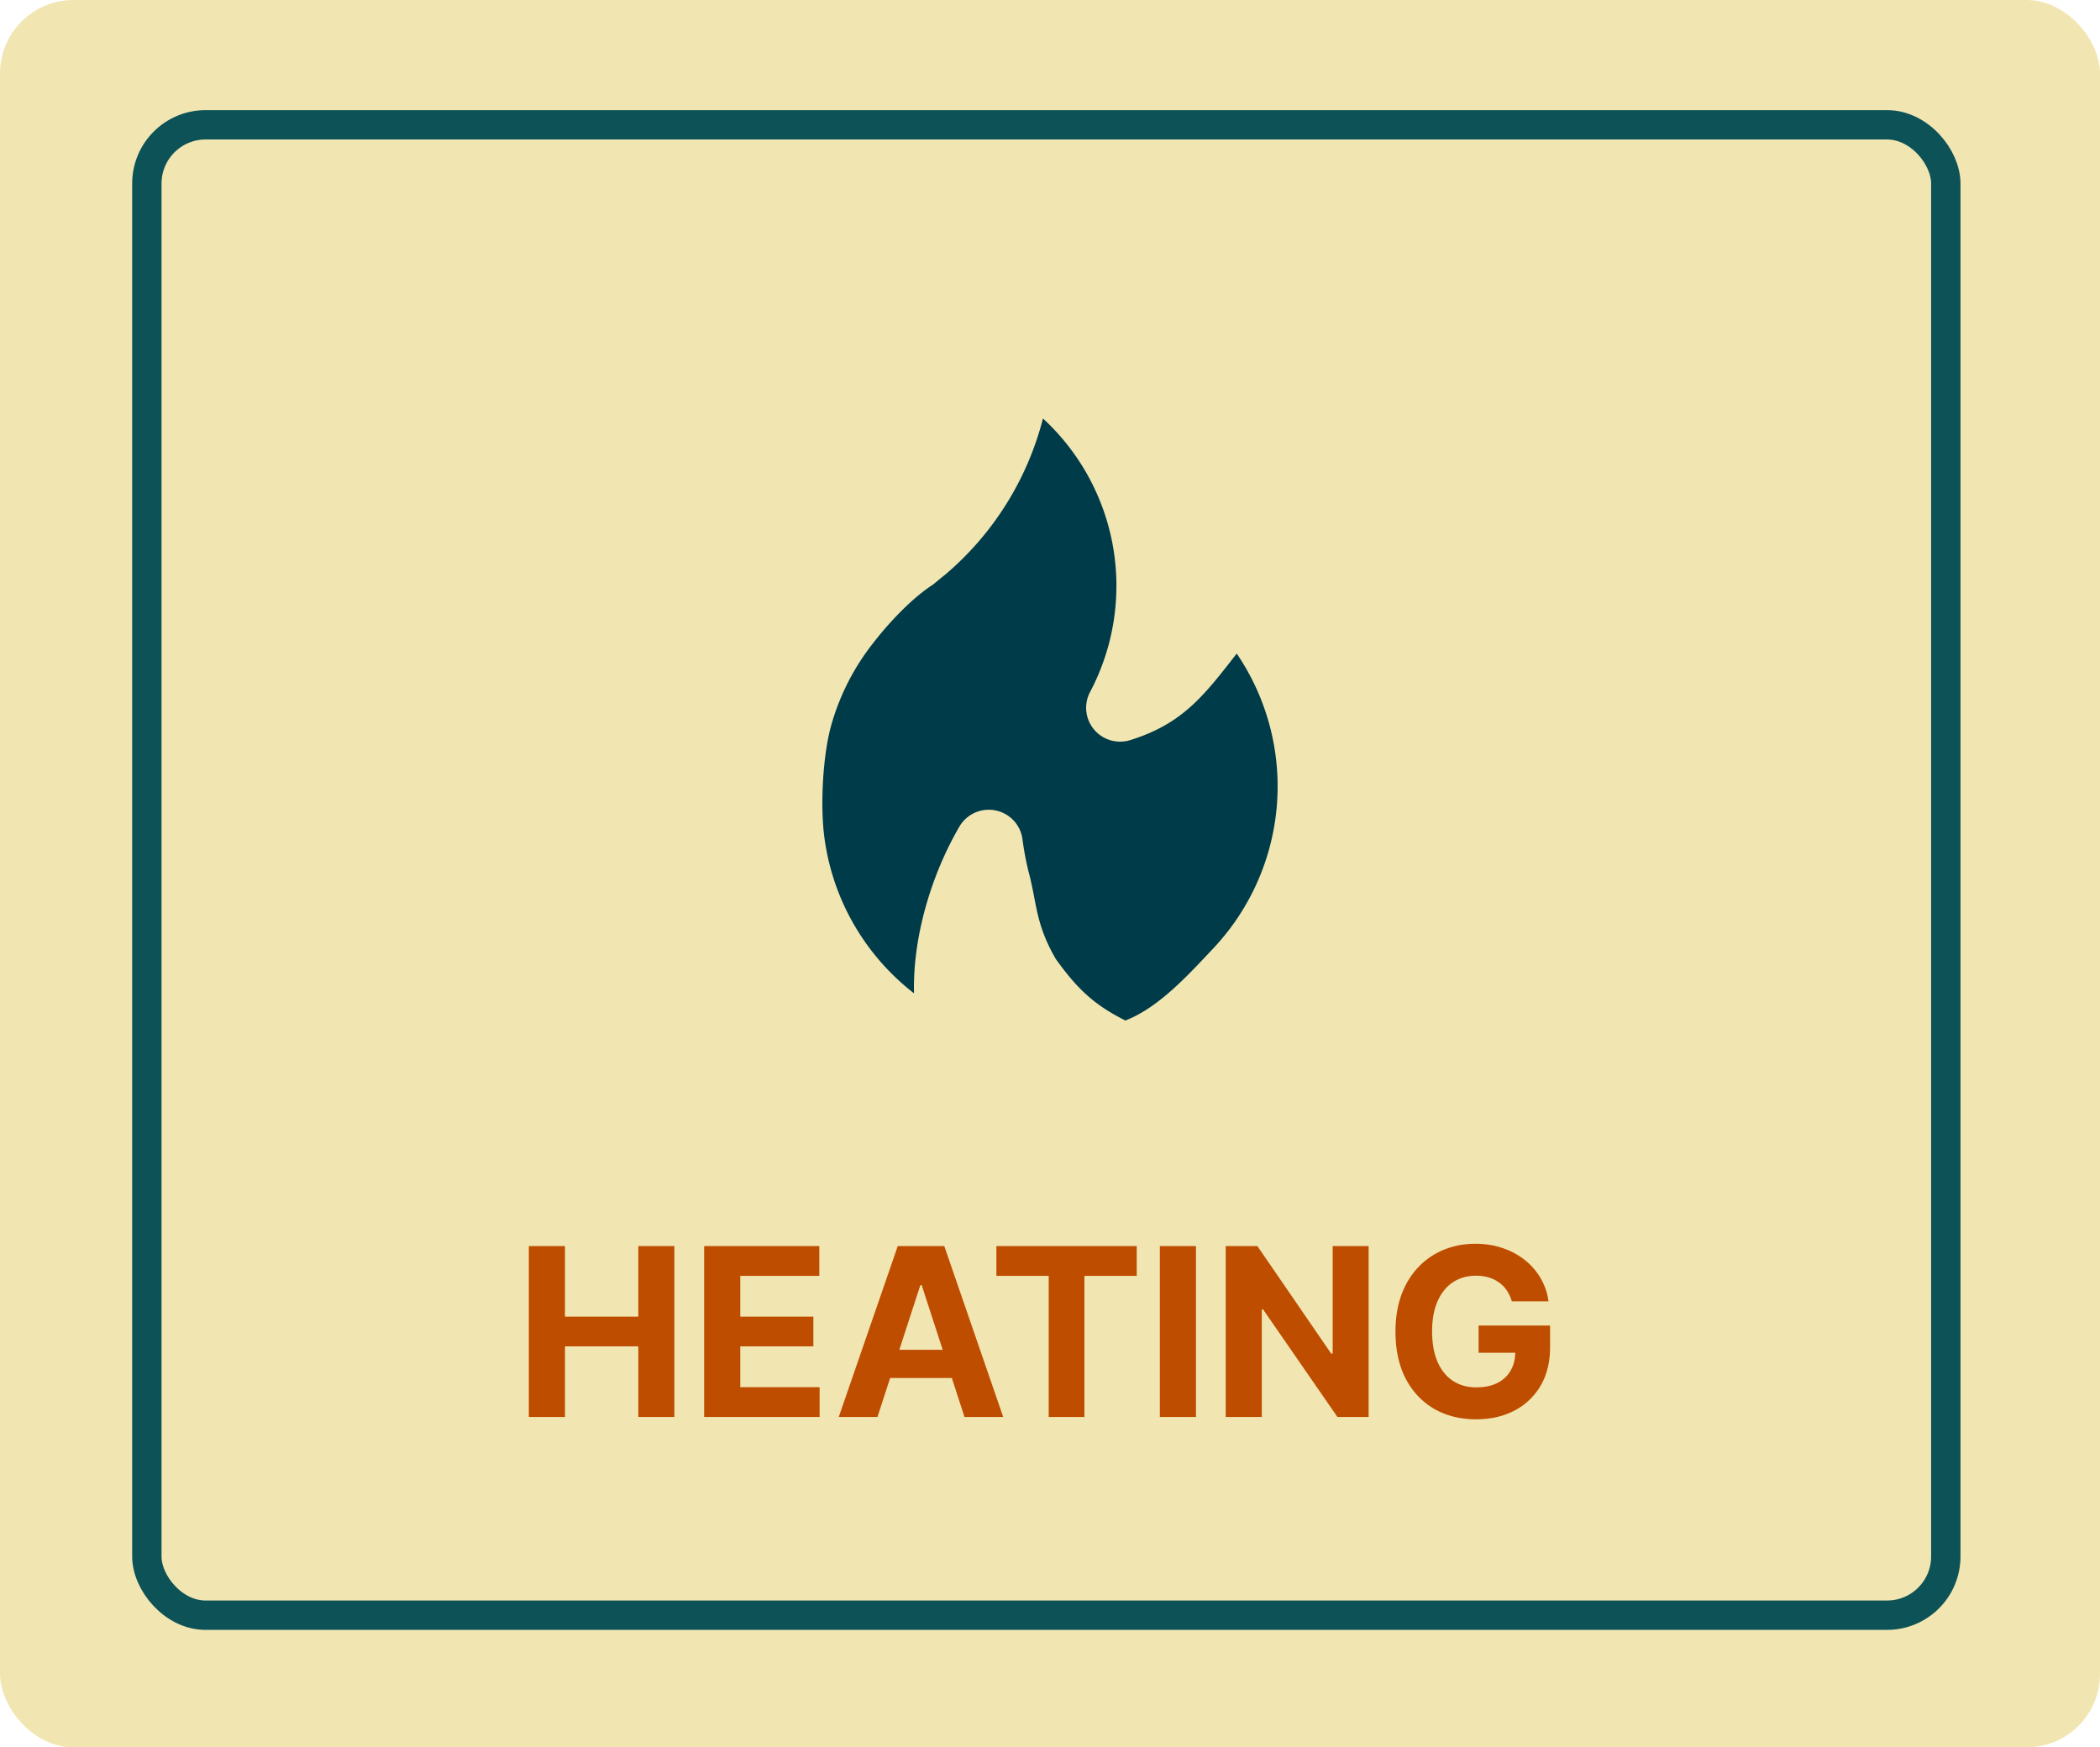
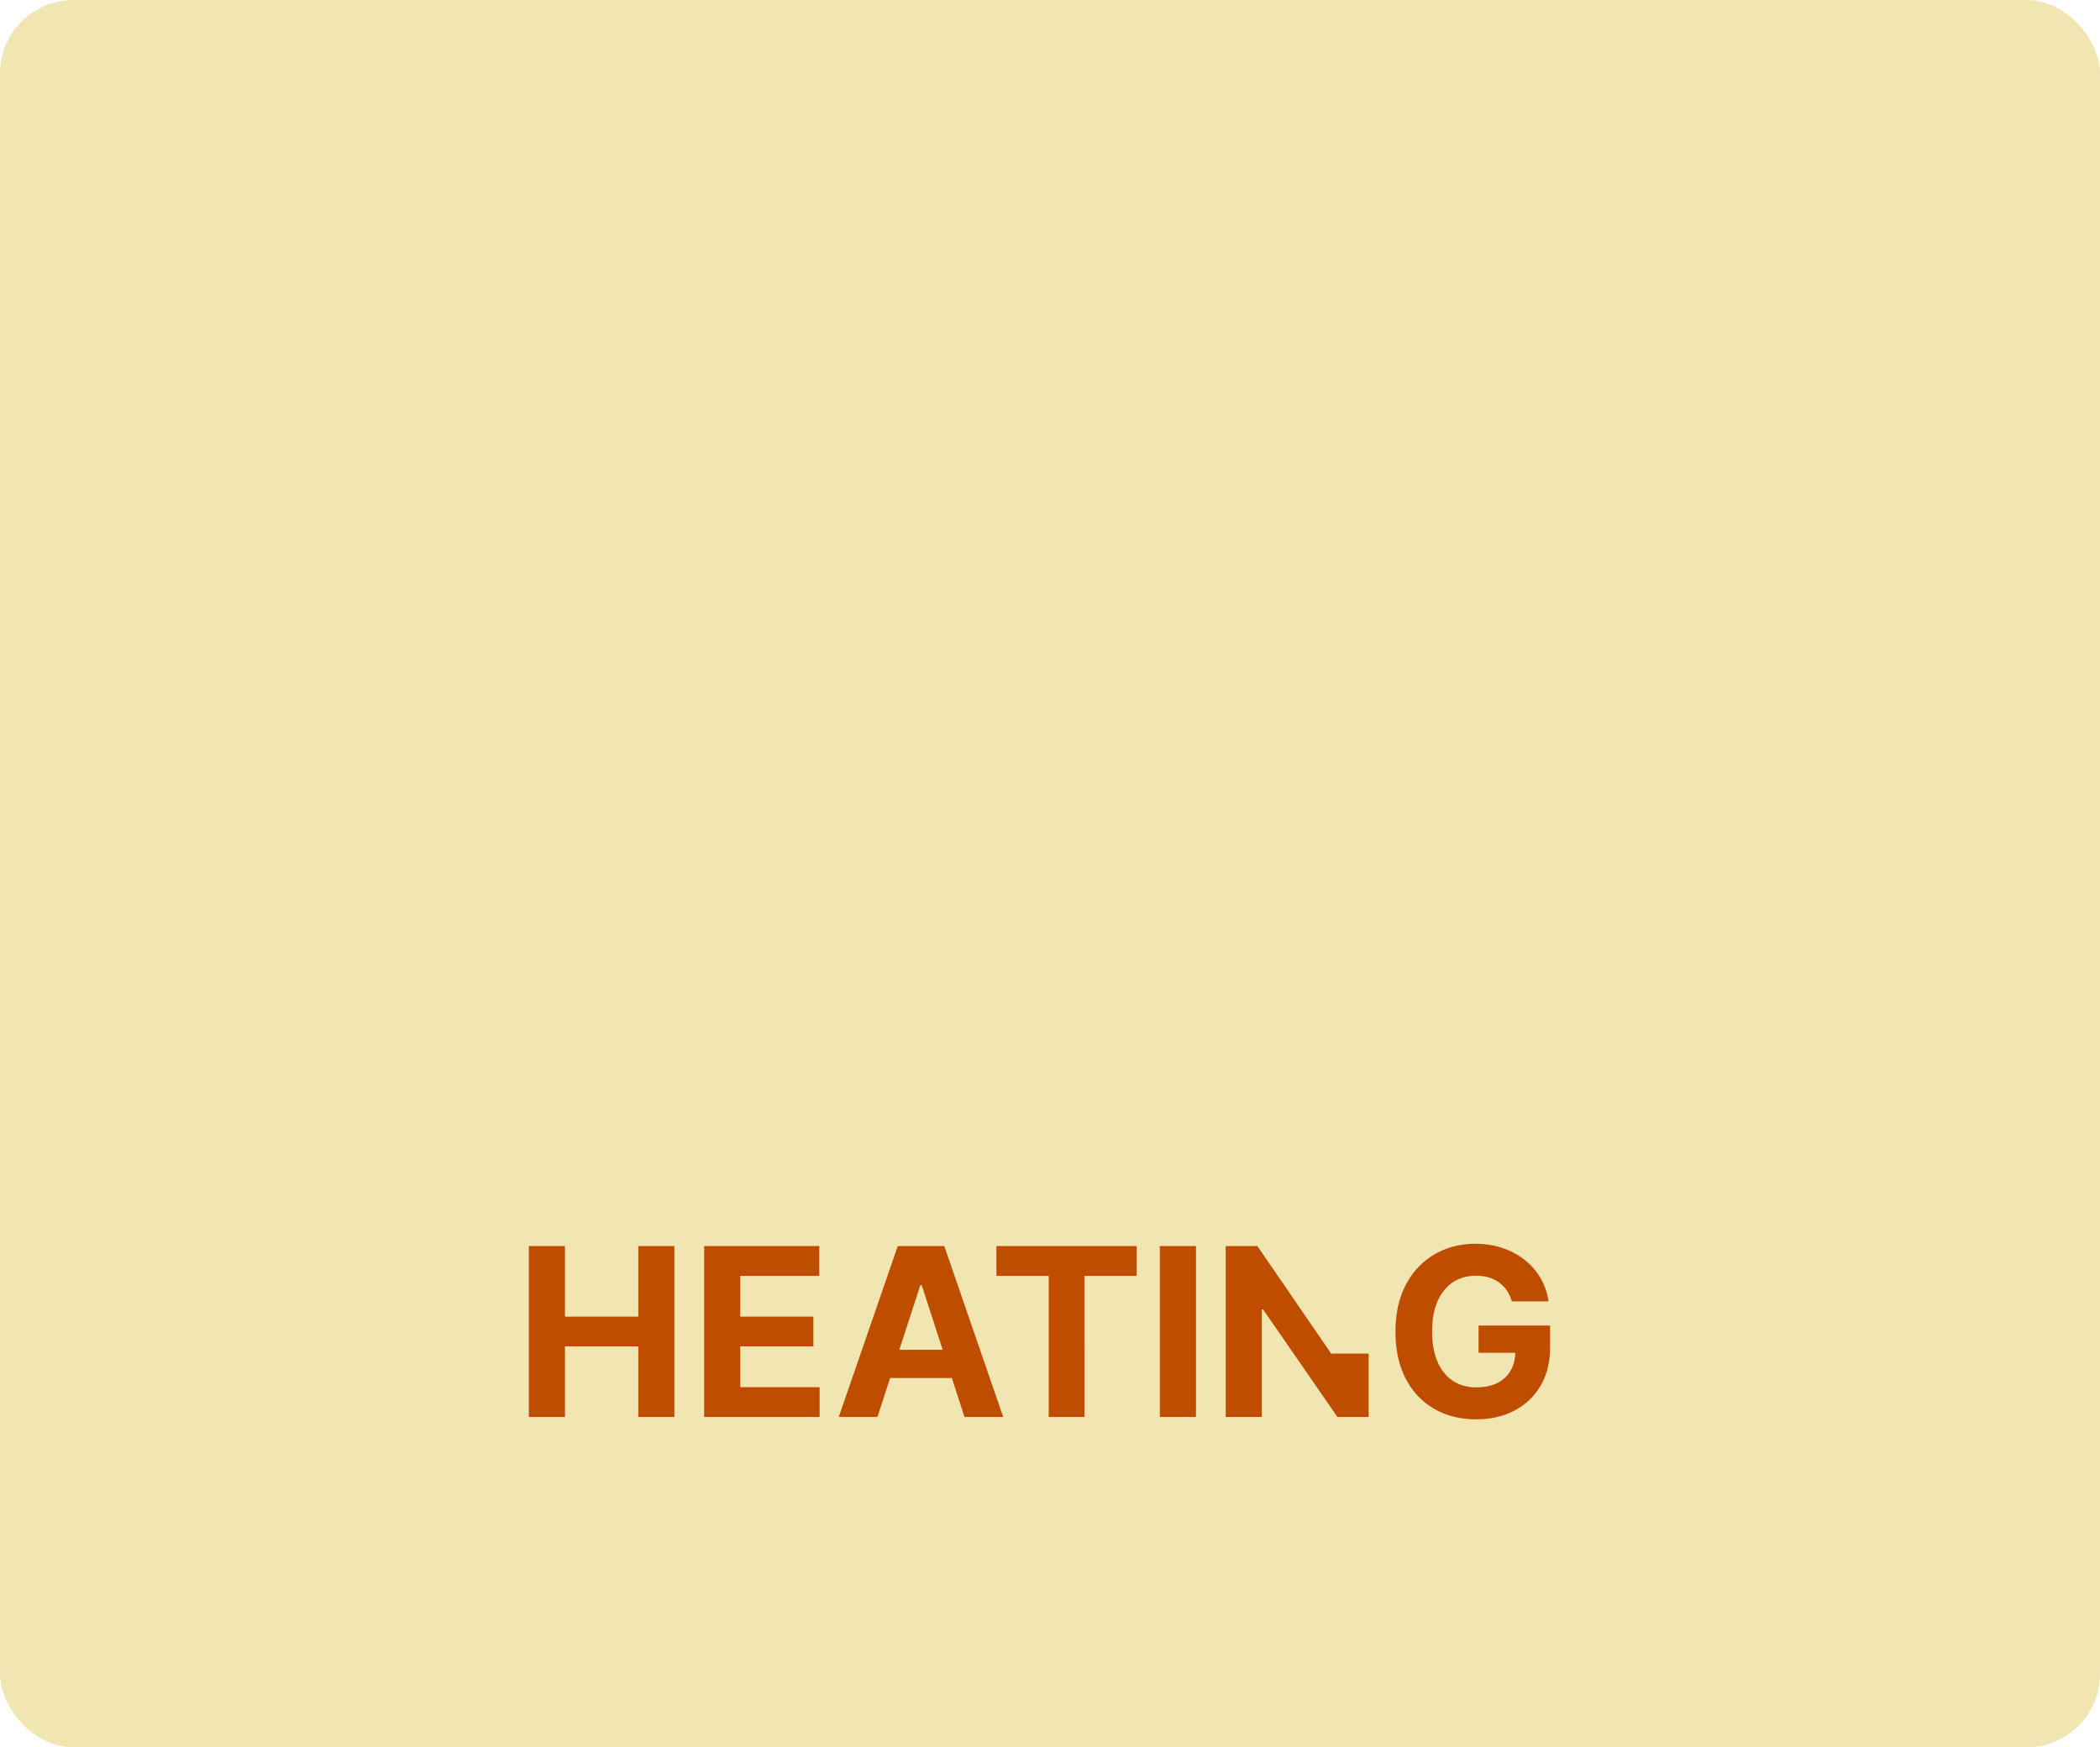
<svg xmlns="http://www.w3.org/2000/svg" width="286" height="238" fill="none" viewBox="0 0 286 238">
  <rect width="286" height="238" fill="#F1E6B2" rx="10" />
-   <rect width="245" height="203" x="20" y="17" stroke="#0D5257" stroke-width="4" rx="8" />
-   <path fill="#003B49" d="m128.642 78.342-.009.004-.014.01.023-.014ZM153.264 139c-4.032-2.036-6.367-4.039-9.48-8.389-2.823-4.893-2.533-7.549-3.708-11.897a40.883 40.883 0 0 1-.832-4.443 4.6 4.6 0 0 0-1.222-2.537 4.626 4.626 0 0 0-3.357-1.44 4.628 4.628 0 0 0-4.011 2.304c-3.837 6.596-6.366 15.078-6.173 22.699a32.248 32.248 0 0 1-8.301-9.579 32.119 32.119 0 0 1-3.953-12.027c-.506-4.23-.164-10.908 1.006-15.005a32.143 32.143 0 0 1 5.808-11.255c2.024-2.618 5.064-5.844 7.825-7.675.121-.077.237-.162.347-.253 0 0 1.369-1.13 1.415-1.152A41.3 41.3 0 0 0 142.042 57a31.007 31.007 0 0 1 9.557 17.552 30.936 30.936 0 0 1-3.151 19.72 4.605 4.605 0 0 0-.5 2.628 4.604 4.604 0 0 0 1.049 2.462 4.627 4.627 0 0 0 2.244 1.467c.877.257 1.811.25 2.684-.021 7.085-2.214 9.961-5.94 14.506-11.79a32.199 32.199 0 0 1 5.226 13.405 32.147 32.147 0 0 1-1.14 14.335 32.238 32.238 0 0 1-7.28 12.418c-3.334 3.541-7.426 8.078-11.973 9.824Z" />
-   <path fill="#BE4D00" d="M72.023 193v-23.273h4.92v9.603h9.989v-9.603h4.909V193h-4.91v-9.614h-9.988V193h-4.92Zm23.875 0v-23.273h15.682v4.057h-10.762v5.546h9.955v4.056h-9.955v5.557h10.807V193H95.898Zm23.605 0h-5.273l8.034-23.273h6.341L136.628 193h-5.273l-5.829-17.955h-.182L119.503 193Zm-.33-9.148h12.455v3.841h-12.455v-3.841Zm16.526-10.068v-4.057h19.113v4.057h-7.124V193h-4.864v-19.216h-7.125Zm27.182-4.057V193h-4.921v-23.273h4.921Zm23.514 0V193h-4.25l-10.125-14.648h-.171V193h-4.92v-23.273h4.318l10.046 14.637h.204v-14.637h4.898Zm19.497 7.523a5.12 5.12 0 0 0-.67-1.466 4.158 4.158 0 0 0-1.057-1.091 4.532 4.532 0 0 0-1.409-.693 5.964 5.964 0 0 0-1.739-.239c-1.189 0-2.235.296-3.136.887-.894.591-1.591 1.45-2.091 2.579-.5 1.121-.75 2.493-.75 4.114s.246 3 .738 4.136c.493 1.137 1.19 2.004 2.091 2.603.902.59 1.966.886 3.193.886 1.114 0 2.065-.197 2.853-.591.795-.402 1.401-.966 1.818-1.693.424-.727.636-1.587.636-2.58l1 .148h-6v-3.705h9.739v2.932c0 2.046-.432 3.803-1.296 5.273a8.823 8.823 0 0 1-3.568 3.386c-1.515.788-3.25 1.182-5.204 1.182-2.182 0-4.099-.481-5.75-1.443-1.652-.97-2.94-2.345-3.864-4.125-.917-1.788-1.375-3.909-1.375-6.364 0-1.886.273-3.568.818-5.045.553-1.485 1.326-2.743 2.319-3.773a10.016 10.016 0 0 1 3.465-2.352c1.319-.538 2.747-.807 4.285-.807 1.318 0 2.545.193 3.681.58a9.786 9.786 0 0 1 3.023 1.613 8.735 8.735 0 0 1 2.17 2.489 8.441 8.441 0 0 1 1.08 3.159h-5Z" />
+   <path fill="#BE4D00" d="M72.023 193v-23.273h4.92v9.603h9.989v-9.603h4.909V193h-4.91v-9.614h-9.988V193h-4.92Zm23.875 0v-23.273h15.682v4.057h-10.762v5.546h9.955v4.056h-9.955v5.557h10.807V193H95.898Zm23.605 0h-5.273l8.034-23.273h6.341L136.628 193h-5.273l-5.829-17.955h-.182L119.503 193Zm-.33-9.148h12.455v3.841h-12.455v-3.841Zm16.526-10.068v-4.057h19.113v4.057h-7.124V193h-4.864v-19.216h-7.125Zm27.182-4.057V193h-4.921v-23.273h4.921Zm23.514 0V193h-4.25l-10.125-14.648h-.171V193h-4.92v-23.273h4.318l10.046 14.637h.204h4.898Zm19.497 7.523a5.12 5.12 0 0 0-.67-1.466 4.158 4.158 0 0 0-1.057-1.091 4.532 4.532 0 0 0-1.409-.693 5.964 5.964 0 0 0-1.739-.239c-1.189 0-2.235.296-3.136.887-.894.591-1.591 1.45-2.091 2.579-.5 1.121-.75 2.493-.75 4.114s.246 3 .738 4.136c.493 1.137 1.19 2.004 2.091 2.603.902.59 1.966.886 3.193.886 1.114 0 2.065-.197 2.853-.591.795-.402 1.401-.966 1.818-1.693.424-.727.636-1.587.636-2.58l1 .148h-6v-3.705h9.739v2.932c0 2.046-.432 3.803-1.296 5.273a8.823 8.823 0 0 1-3.568 3.386c-1.515.788-3.25 1.182-5.204 1.182-2.182 0-4.099-.481-5.75-1.443-1.652-.97-2.94-2.345-3.864-4.125-.917-1.788-1.375-3.909-1.375-6.364 0-1.886.273-3.568.818-5.045.553-1.485 1.326-2.743 2.319-3.773a10.016 10.016 0 0 1 3.465-2.352c1.319-.538 2.747-.807 4.285-.807 1.318 0 2.545.193 3.681.58a9.786 9.786 0 0 1 3.023 1.613 8.735 8.735 0 0 1 2.17 2.489 8.441 8.441 0 0 1 1.08 3.159h-5Z" />
</svg>